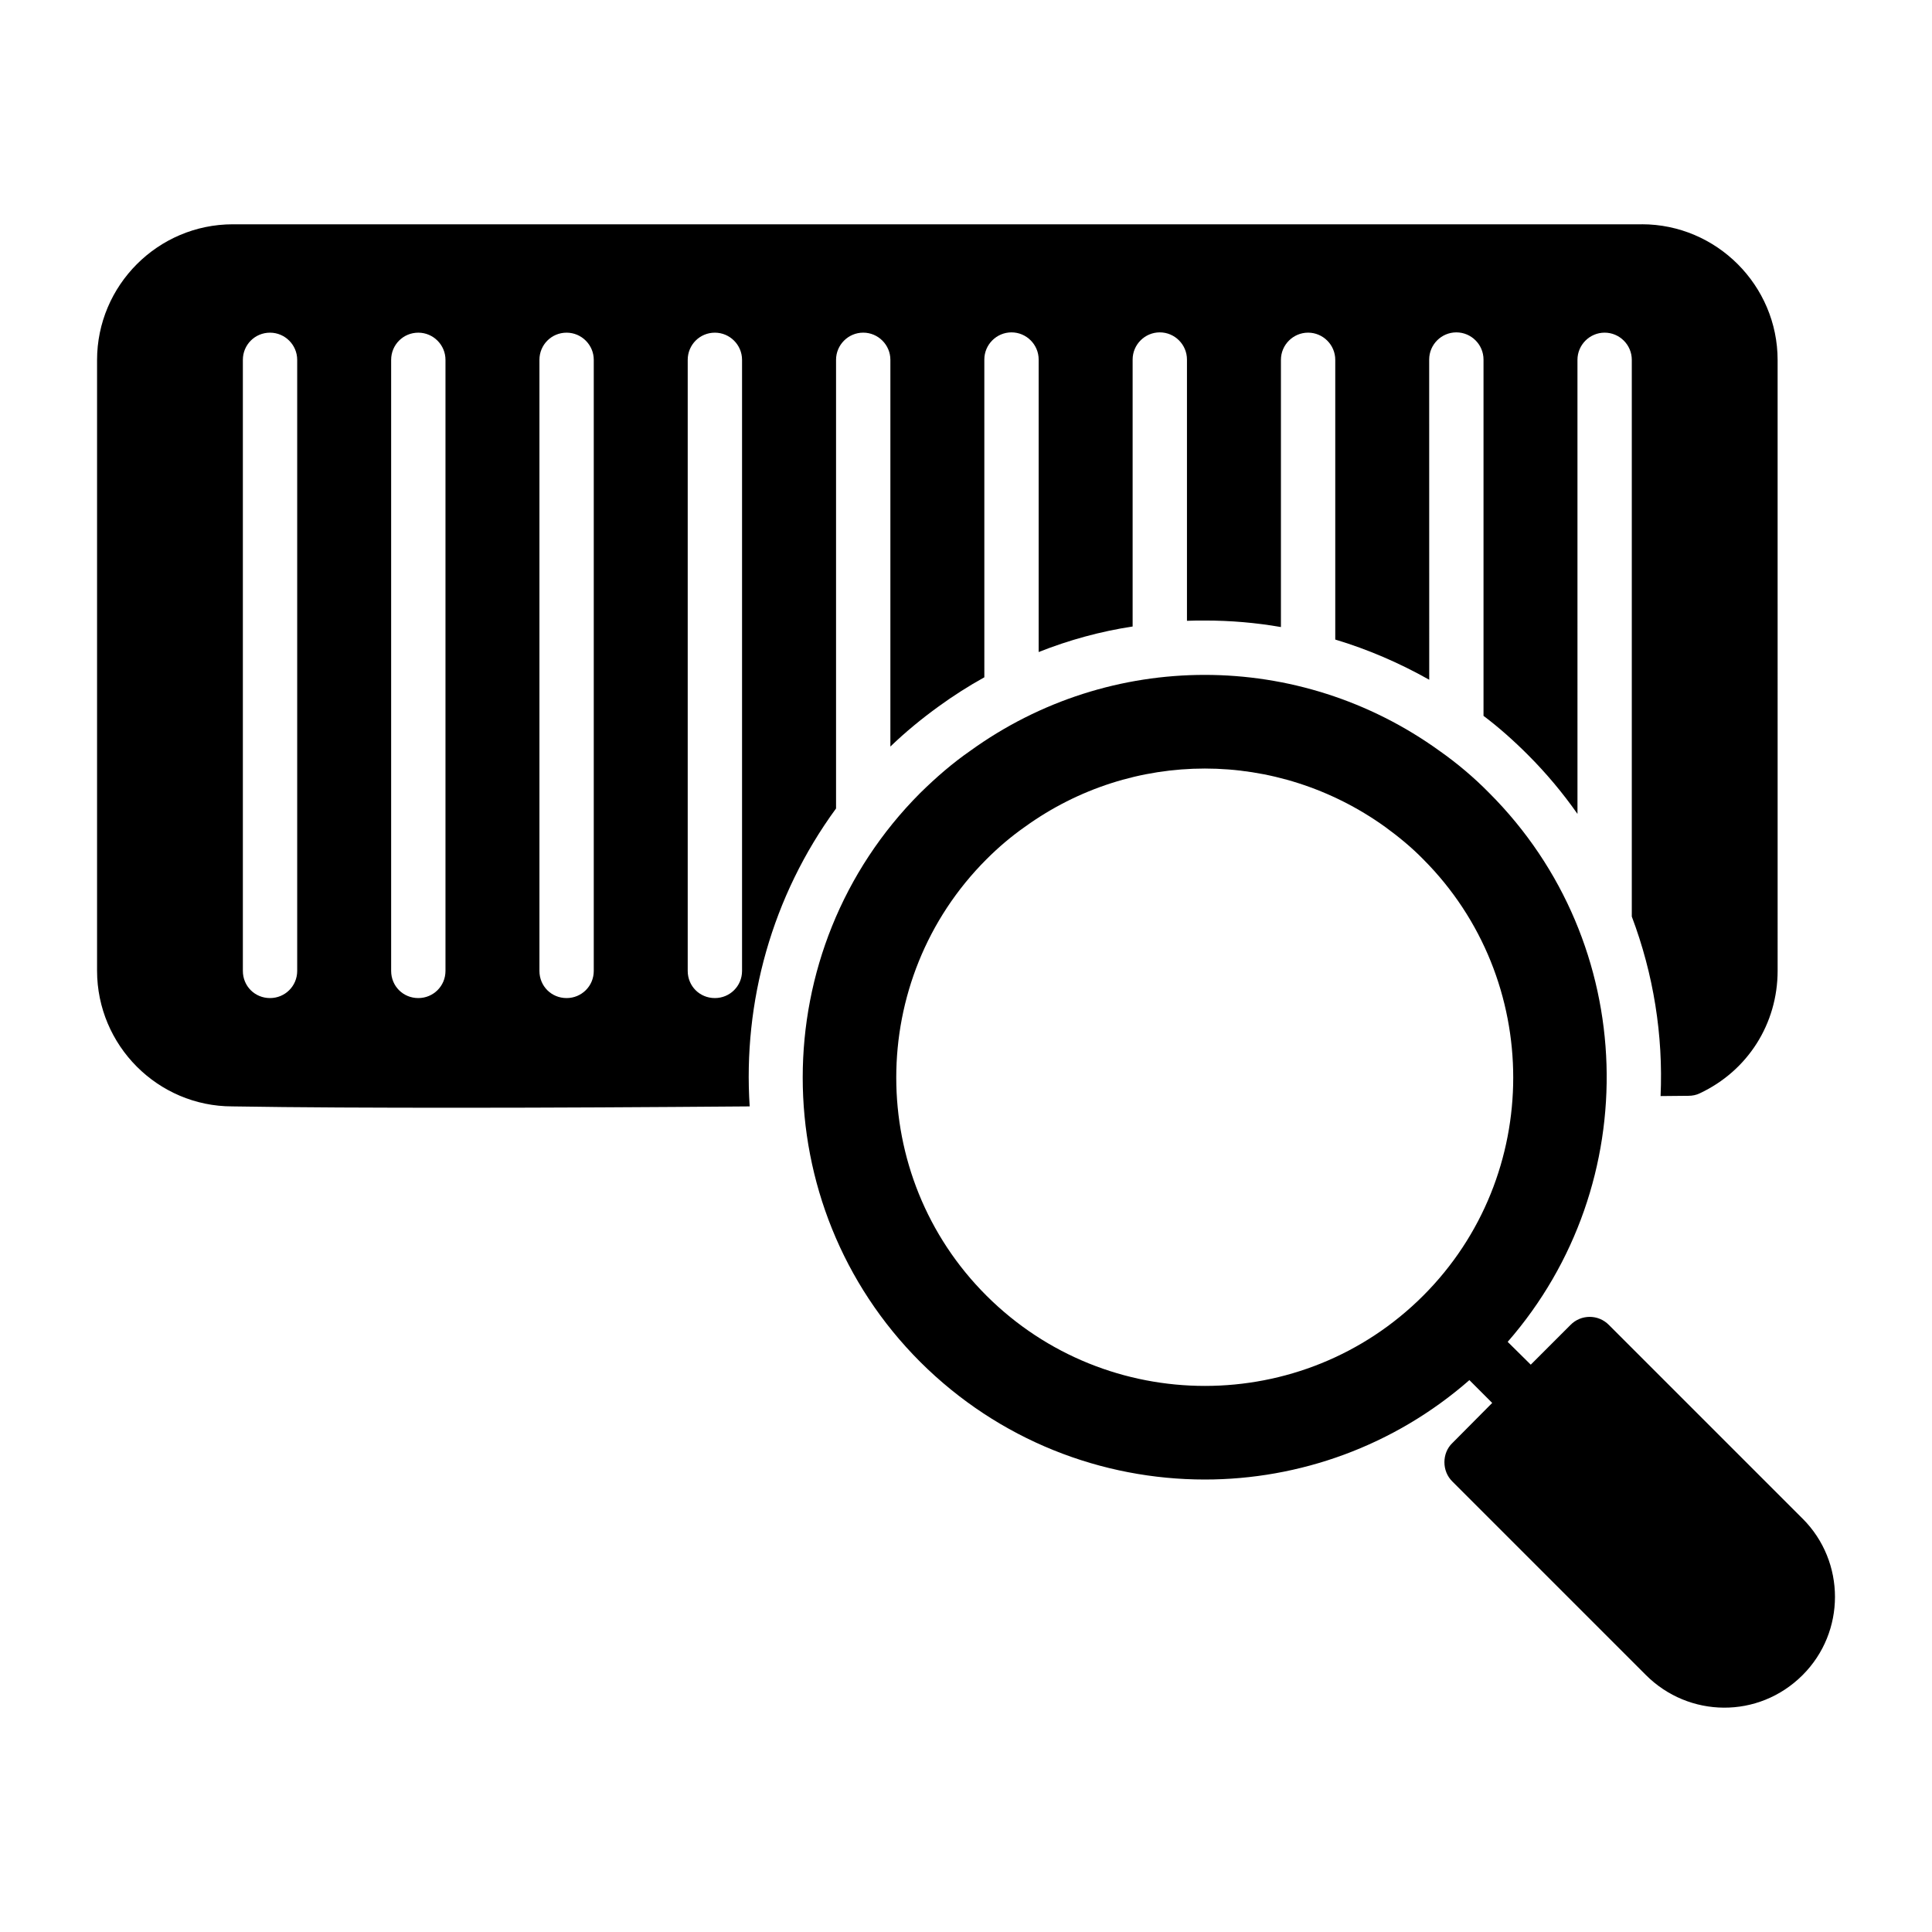
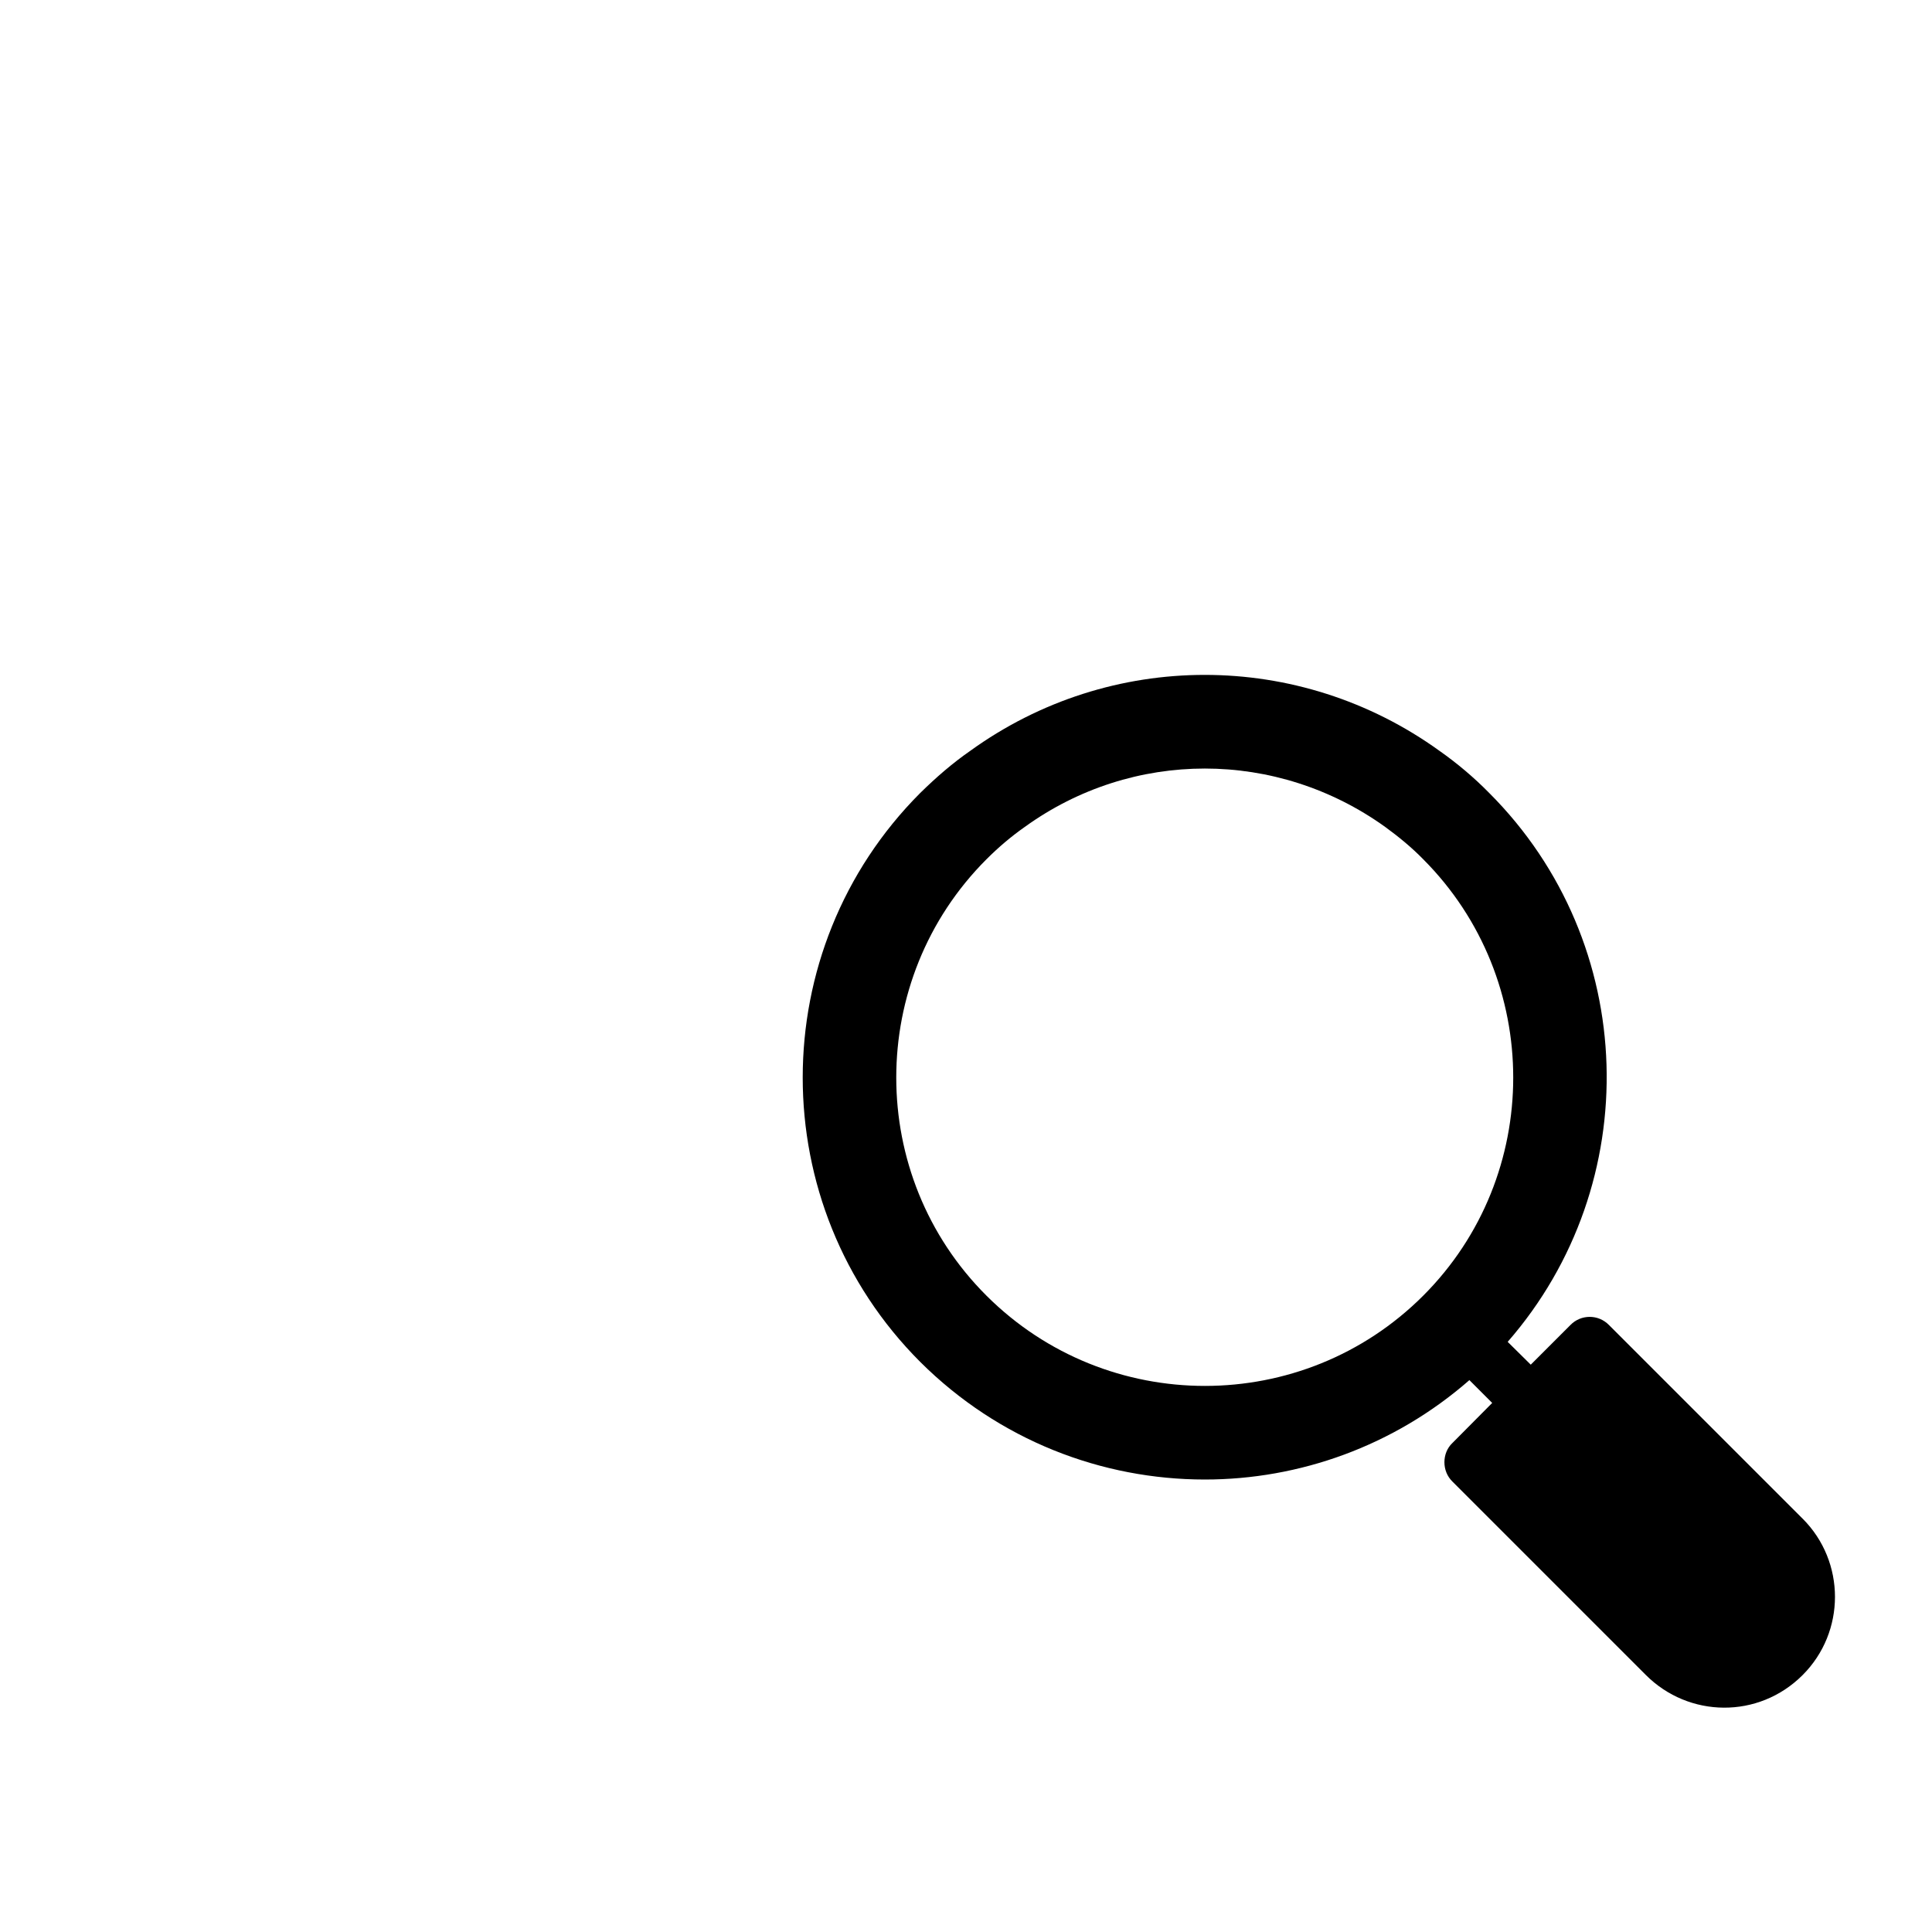
<svg xmlns="http://www.w3.org/2000/svg" fill="#000000" width="800px" height="800px" version="1.1" viewBox="144 144 512 512">
  <g>
-     <path d="m579.1 203.44h-373.39c-19.863 0-35.988 16.195-35.988 35.988v161.79c0 19.863 16.121 35.988 35.844 35.988 17.273 0.289 37.785 0.359 60.242 0.359 23.824 0 49.949-0.145 76.867-0.359-1.801-27.566 5.828-55.637 22.887-78.953v-118.9c0-3.957 3.238-7.199 7.199-7.199 3.957 0 7.199 3.238 7.199 7.199v102.49c4.031-3.887 8.348-7.414 12.812-10.652 3.887-2.809 7.918-5.398 12.09-7.699l-0.004-84.211c0-3.957 3.238-7.199 7.199-7.199 3.957 0 7.199 3.238 7.199 7.199v77.516c7.988-3.168 16.34-5.469 24.902-6.766v-70.75c0-3.957 3.238-7.199 7.199-7.199 3.957 0 7.199 3.238 7.199 7.199v69.238c1.586-0.07 3.168-0.07 4.75-0.07 6.836 0 13.531 0.574 20.152 1.727v-70.82c0-3.957 3.238-7.199 7.199-7.199 3.957 0 7.199 3.238 7.199 7.199v74.133c8.637 2.59 16.984 6.191 24.902 10.652l-0.012-84.859c0-3.957 3.238-7.199 7.199-7.199 3.957 0 7.199 3.238 7.199 7.199v94.43c4.031 3.023 7.988 6.551 11.73 10.293 4.894 4.894 9.285 10.148 13.172 15.691l-0.004-120.34c0-3.957 3.238-7.199 7.199-7.199 3.957 0 7.199 3.238 7.199 7.199v147.54c5.758 15.258 8.348 31.453 7.629 47.574l7.414-0.07c1.008 0 2.086-0.215 2.949-0.648 12.738-5.973 20.656-18.426 20.656-32.531l-0.004-161.8c0.004-19.793-16.191-35.988-35.984-35.988zm-356.34 197.86c0 4.031-3.238 7.199-7.199 7.199-4.031 0-7.199-3.168-7.199-7.199v-161.94c0-3.957 3.168-7.199 7.199-7.199 3.957 0 7.199 3.238 7.199 7.199zm39.297 0c0 4.031-3.238 7.199-7.199 7.199-4.031 0-7.199-3.168-7.199-7.199v-161.94c0-3.957 3.168-7.199 7.199-7.199 3.957 0 7.199 3.238 7.199 7.199zm39.297 0c0 4.031-3.238 7.199-7.199 7.199-4.031 0-7.199-3.168-7.199-7.199v-161.94c0-3.957 3.168-7.199 7.199-7.199 3.957 0 7.199 3.238 7.199 7.199zm39.297 0c0 4.031-3.238 7.199-7.199 7.199-4.031 0-7.199-3.168-7.199-7.199v-161.94c0-3.957 3.168-7.199 7.199-7.199 3.957 0 7.199 3.238 7.199 7.199z" />
    <path d="m621.71 546.46-51.316-51.316c-2.805-2.879-7.414-2.879-10.219 0l-10.508 10.508-6.117-6.047c36.492-41.816 34.98-105.58-4.894-145.46-4.102-4.176-8.566-7.918-13.172-11.156-37.211-26.848-87.23-26.848-124.37 0-4.676 3.238-9.07 7.055-13.242 11.156-41.527 41.602-41.527 109.25 0 150.78 20.871 20.801 48.148 31.164 75.43 31.164 25.047 0 50.094-8.852 70.102-26.344l6.043 6.047-10.578 10.652c-1.367 1.297-2.086 3.168-2.086 5.039 0 1.941 0.719 3.742 2.086 5.109l51.316 51.316c11.34 11.34 29.828 11.699 41.527 0 11.422-11.418 11.441-30.008 0-41.453zm-100.55-59.09c-31.883 31.883-83.777 31.883-115.73 0-31.883-31.812-31.883-83.777 0-115.66 3.168-3.168 6.551-6.047 10.148-8.566 14.25-10.293 30.949-15.473 47.719-15.473 16.699 0 33.465 5.184 47.789 15.473 3.453 2.519 6.91 5.324 10.078 8.566 31.809 31.883 31.809 83.848-0.004 115.66z" />
  </g>
</svg>